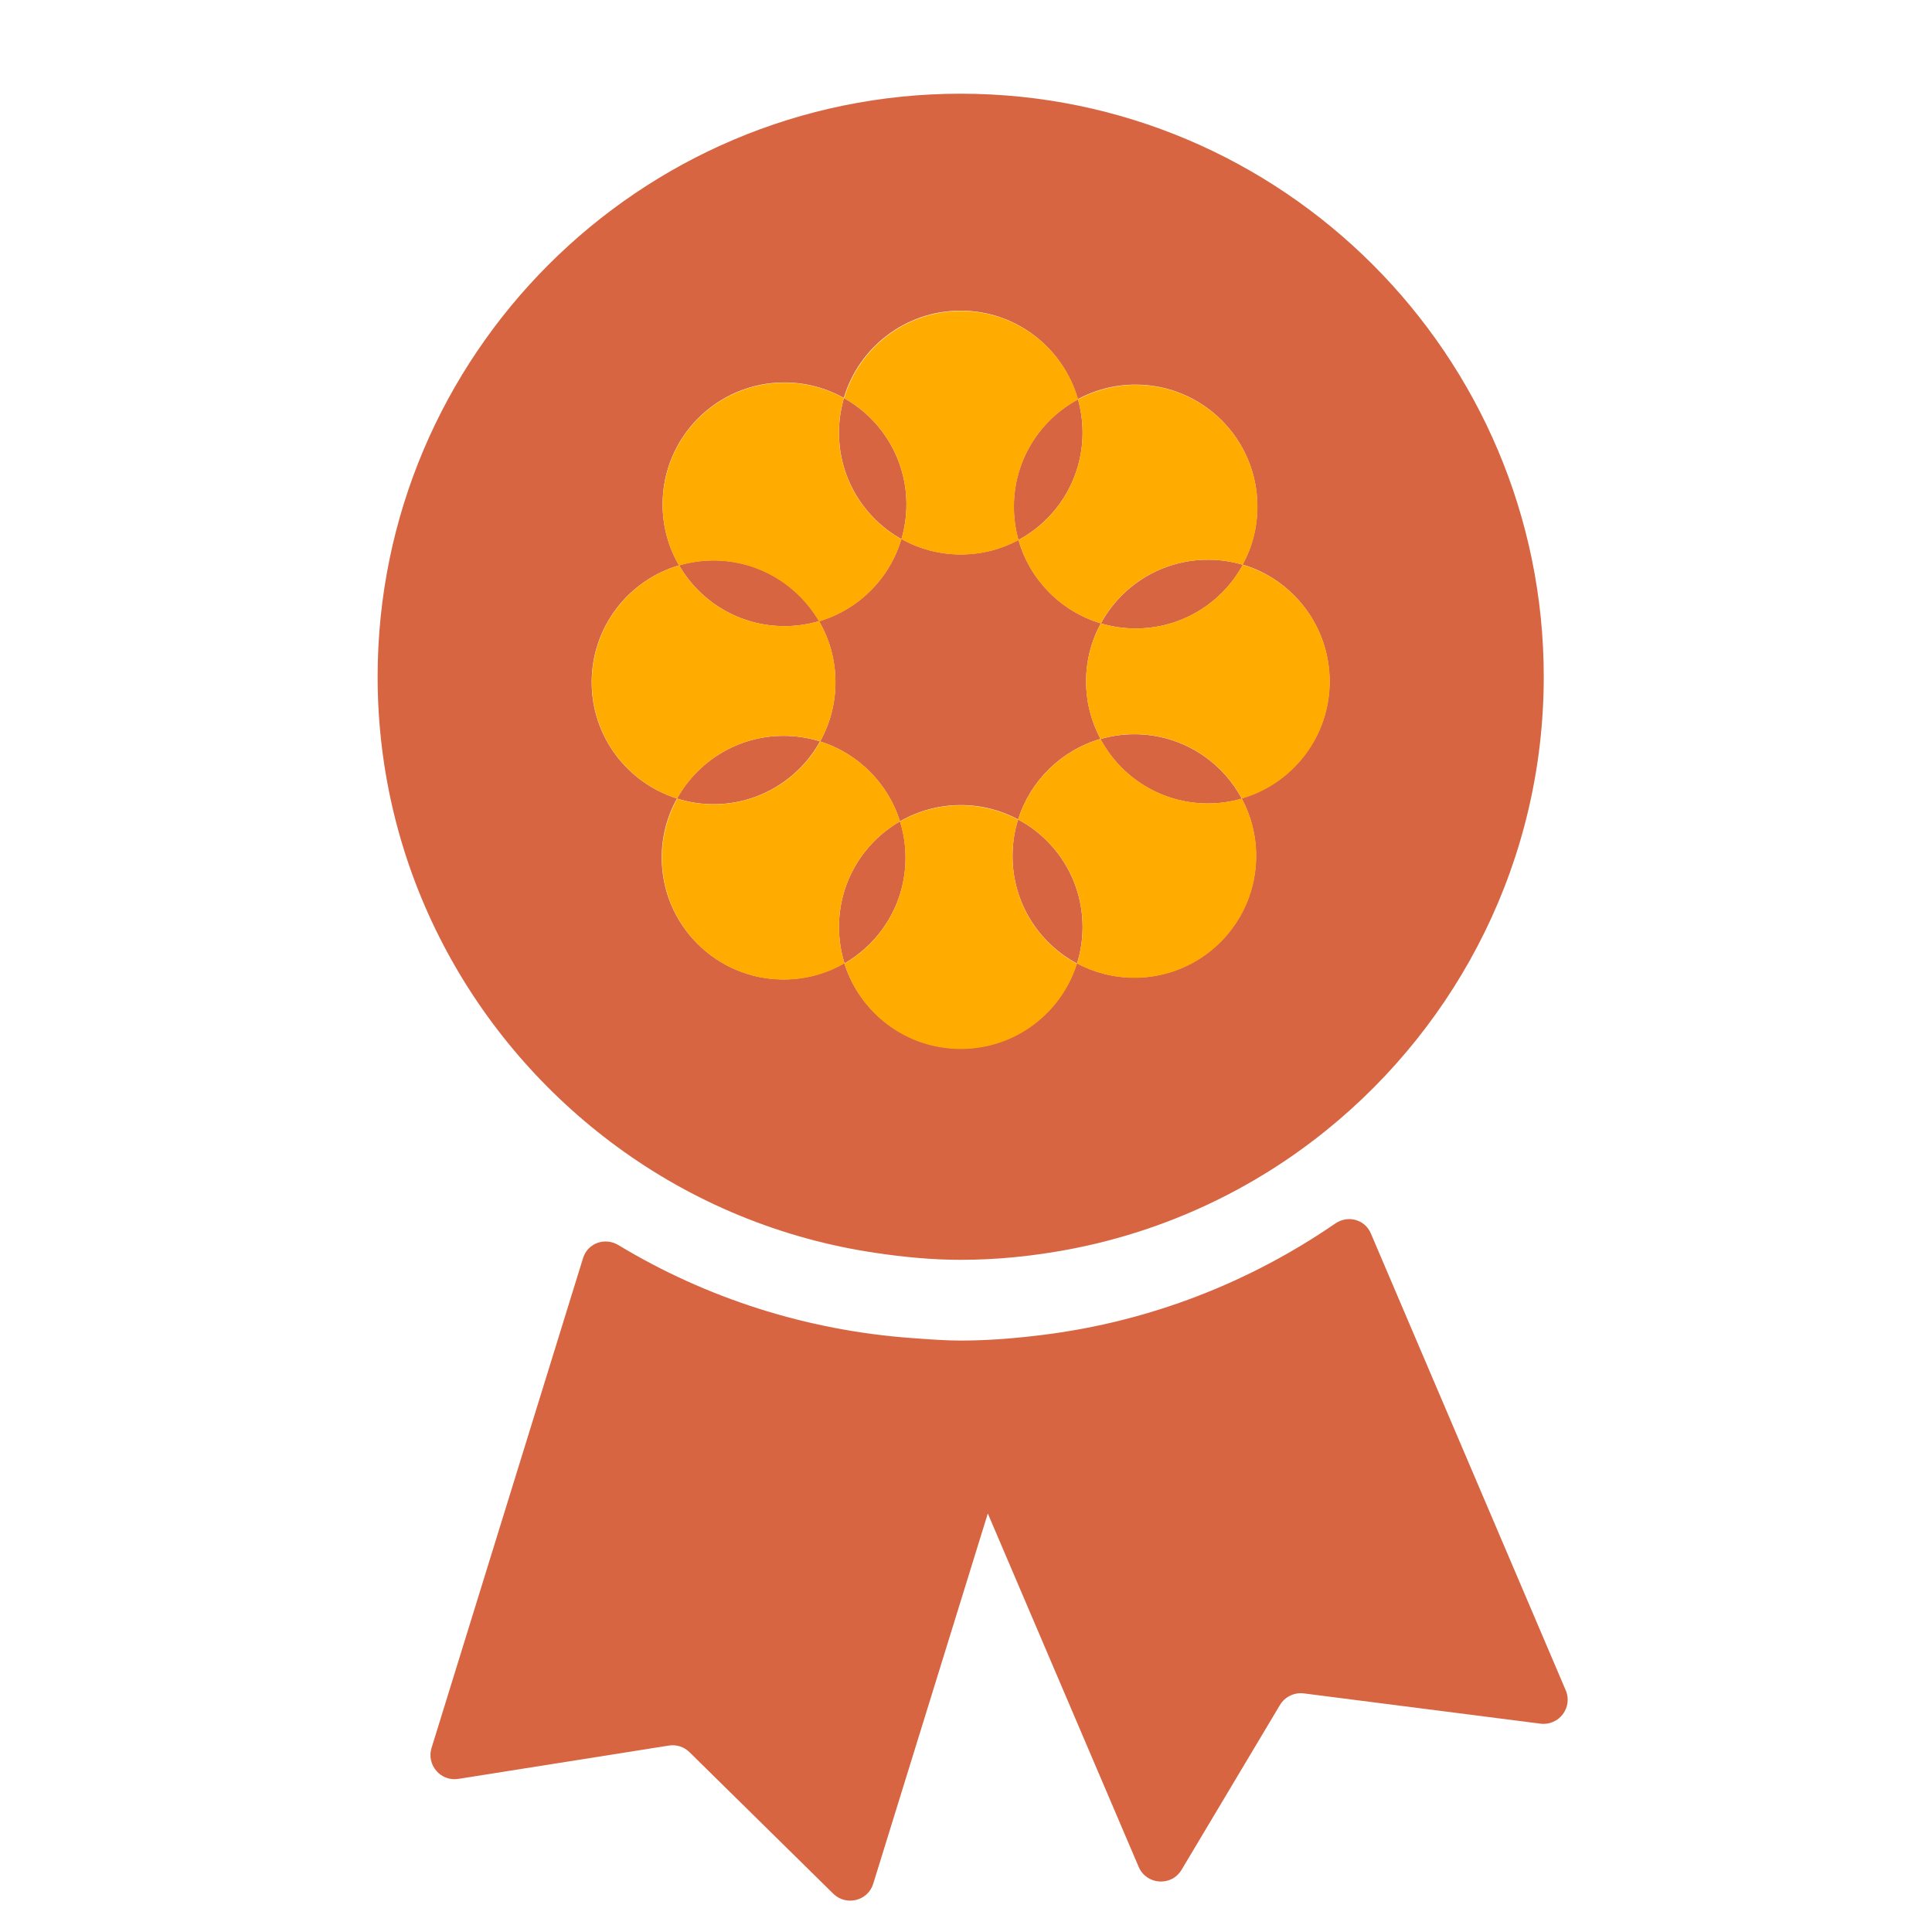
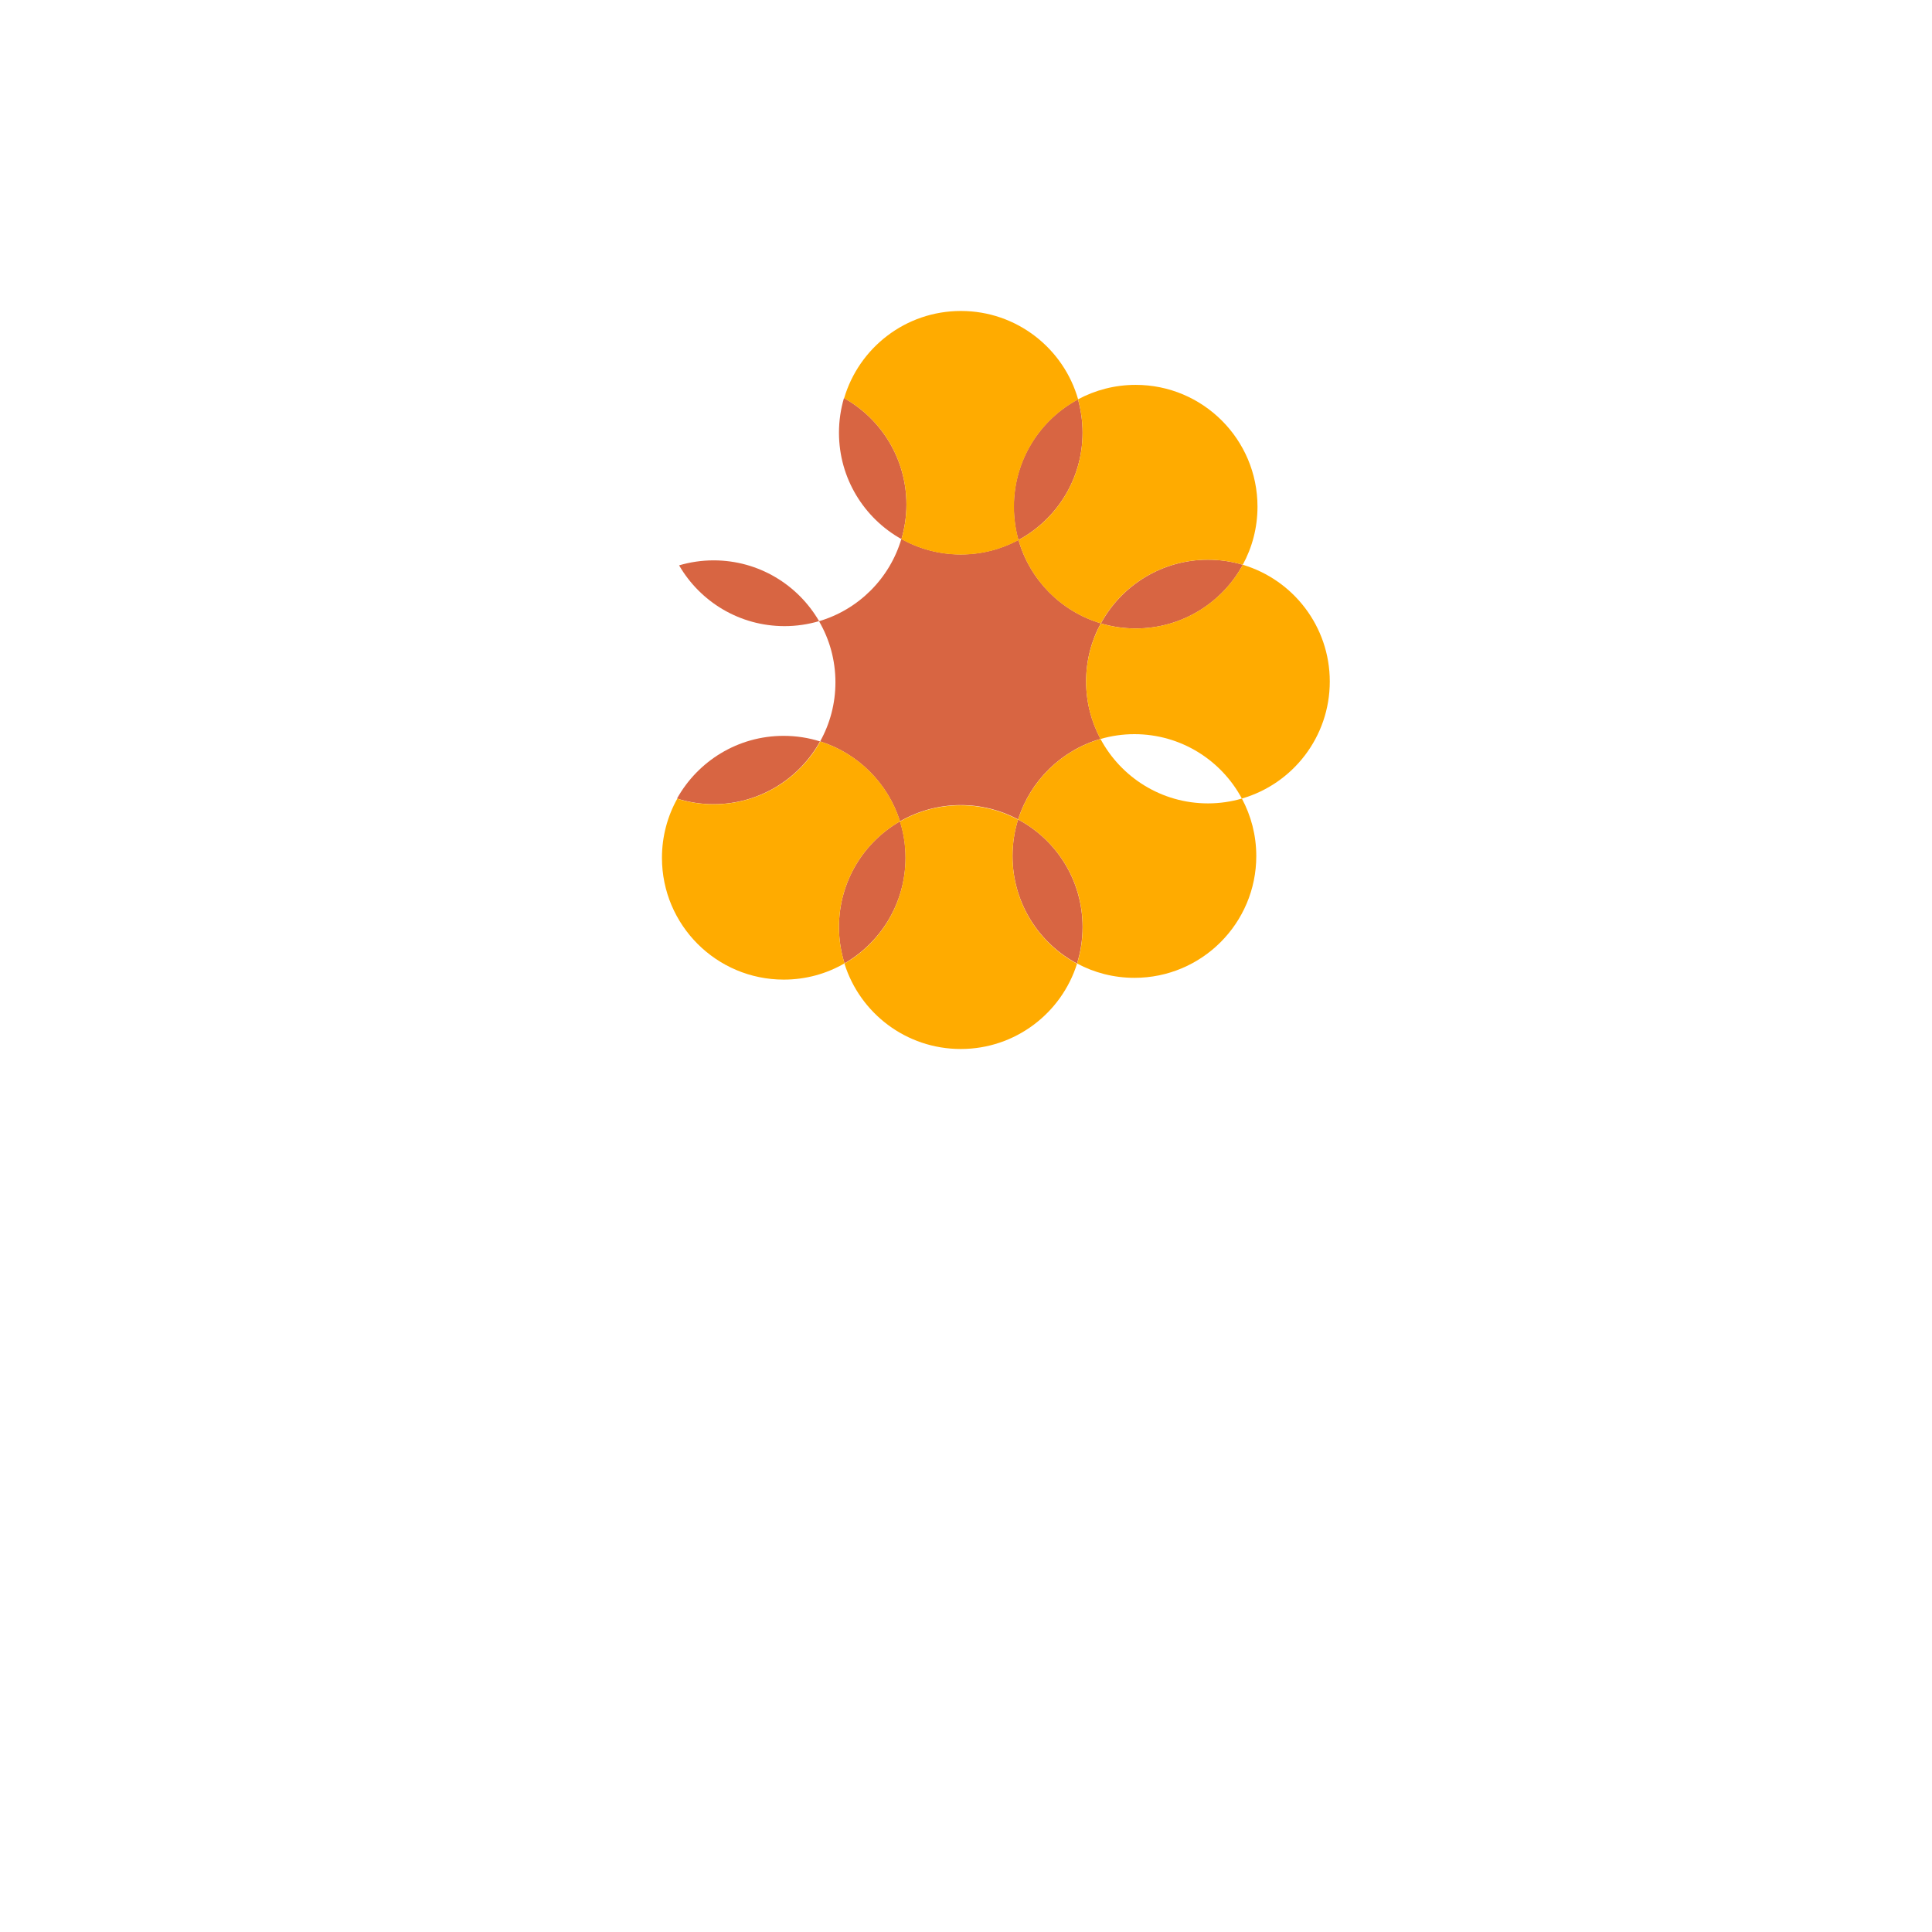
<svg xmlns="http://www.w3.org/2000/svg" width="24" height="24" viewBox="0 0 24 24" fill="none">
-   <path d="M17.029 15.322C16.956 15.148 16.744 15.091 16.587 15.199C15.528 15.927 14.294 16.415 12.959 16.582C12.623 16.624 12.283 16.653 11.934 16.653C11.735 16.653 11.539 16.637 11.341 16.623C10.011 16.528 8.765 16.121 7.682 15.467C7.515 15.366 7.301 15.442 7.243 15.628L5.361 21.713C5.295 21.925 5.475 22.133 5.694 22.098L8.309 21.684C8.403 21.669 8.499 21.7 8.566 21.767L10.351 23.524C10.511 23.682 10.783 23.614 10.848 23.399L12.271 18.801L14.145 23.191C14.241 23.416 14.553 23.438 14.678 23.227L15.9 21.18C15.961 21.078 16.078 21.021 16.197 21.036L19.136 21.412C19.366 21.441 19.541 21.21 19.45 20.997L17.029 15.322Z" fill="#D86542" />
-   <path d="M14.091 9.121C13.945 9.121 13.803 9.142 13.67 9.181C13.925 9.657 14.427 9.981 15.005 9.981C15.151 9.981 15.293 9.96 15.426 9.921C15.171 9.444 14.669 9.121 14.091 9.121Z" fill="#D86542" />
  <path d="M9.746 7.778C9.895 7.778 10.039 7.756 10.175 7.716C9.913 7.265 9.425 6.961 8.865 6.961C8.716 6.961 8.572 6.983 8.436 7.023C8.698 7.475 9.187 7.778 9.746 7.778Z" fill="#D86542" />
  <path d="M12.647 10.18C12.602 10.323 12.578 10.476 12.578 10.634C12.578 11.212 12.902 11.714 13.379 11.969C13.424 11.826 13.448 11.673 13.448 11.515C13.448 10.937 13.124 10.434 12.647 10.18Z" fill="#D86542" />
  <path d="M13.676 7.744C13.813 7.785 13.958 7.807 14.109 7.807C14.683 7.807 15.183 7.487 15.439 7.016C15.302 6.975 15.157 6.953 15.006 6.953C14.432 6.953 13.932 7.273 13.676 7.744Z" fill="#D86542" />
  <path d="M11.249 10.655C11.249 10.497 11.225 10.345 11.18 10.203C10.727 10.464 10.422 10.954 10.422 11.515C10.422 11.673 10.446 11.825 10.491 11.967C10.944 11.705 11.249 11.215 11.249 10.655Z" fill="#D86542" />
  <path d="M12.594 6.294C12.594 6.438 12.614 6.577 12.651 6.708C13.125 6.453 13.448 5.951 13.448 5.375C13.448 5.231 13.428 5.092 13.391 4.961C12.917 5.216 12.594 5.717 12.594 6.294Z" fill="#D86542" />
-   <path d="M7.669 14.248C8.6 14.93 9.698 15.392 10.891 15.566C11.232 15.616 11.579 15.65 11.934 15.65C12.396 15.65 12.847 15.602 13.286 15.519C14.48 15.292 15.571 14.774 16.481 14.037C18.123 12.708 19.177 10.679 19.177 8.407C19.177 4.413 15.928 1.164 11.934 1.164C7.94 1.164 4.691 4.412 4.691 8.407C4.691 10.805 5.868 12.929 7.669 14.248ZM8.435 7.023C8.305 6.8 8.231 6.541 8.231 6.264C8.231 5.428 8.909 4.751 9.744 4.751C10.012 4.751 10.263 4.821 10.482 4.943C10.667 4.317 11.247 3.859 11.933 3.859C12.625 3.859 13.209 4.324 13.389 4.958C13.602 4.843 13.846 4.778 14.106 4.778C14.942 4.778 15.619 5.456 15.619 6.291C15.619 6.553 15.553 6.799 15.436 7.013C16.061 7.199 16.516 7.778 16.516 8.463C16.516 9.153 16.055 9.734 15.424 9.917C15.538 10.13 15.603 10.373 15.603 10.631C15.603 11.467 14.925 12.144 14.09 12.144C13.832 12.144 13.59 12.079 13.377 11.966C13.184 12.58 12.611 13.025 11.933 13.025C11.255 13.025 10.681 12.579 10.488 11.964C10.266 12.092 10.008 12.166 9.733 12.166C8.897 12.166 8.22 11.488 8.22 10.653C8.22 10.387 8.289 10.136 8.41 9.919C7.796 9.726 7.35 9.153 7.35 8.475C7.35 7.787 7.808 7.207 8.435 7.023Z" fill="#D86542" />
  <path d="M11.198 6.697C11.238 6.561 11.26 6.416 11.26 6.267C11.26 5.699 10.947 5.204 10.484 4.945C10.444 5.081 10.422 5.226 10.422 5.375C10.422 5.943 10.735 6.438 11.198 6.697Z" fill="#D86542" />
  <path d="M10.187 9.21C10.044 9.165 9.892 9.141 9.734 9.141C9.165 9.141 8.669 9.456 8.41 9.92C8.554 9.965 8.706 9.99 8.864 9.99C9.433 9.99 9.929 9.675 10.187 9.21Z" fill="#D86542" />
  <path d="M11.18 10.203C11.402 10.075 11.66 10.001 11.935 10.001C12.193 10.001 12.435 10.065 12.648 10.179C12.799 9.698 13.185 9.32 13.671 9.179C13.557 8.966 13.492 8.723 13.492 8.465C13.492 8.203 13.558 7.957 13.675 7.743C13.181 7.596 12.793 7.203 12.652 6.707C12.439 6.822 12.195 6.887 11.935 6.887C11.667 6.887 11.416 6.817 11.197 6.695C11.052 7.186 10.665 7.572 10.174 7.717C10.304 7.94 10.378 8.199 10.378 8.476C10.378 8.742 10.309 8.993 10.188 9.21C10.66 9.359 11.032 9.732 11.18 10.203Z" fill="#D86542" />
  <path d="M11.181 10.203C11.033 9.731 10.661 9.359 10.19 9.211C9.931 9.676 9.435 9.991 8.866 9.991C8.708 9.991 8.556 9.967 8.413 9.922C8.292 10.139 8.223 10.39 8.223 10.656C8.223 11.492 8.901 12.169 9.736 12.169C10.011 12.169 10.269 12.096 10.491 11.967C10.446 11.824 10.422 11.672 10.422 11.515C10.422 10.954 10.727 10.465 11.181 10.203Z" fill="#FFAB00" />
-   <path d="M10.174 7.72C10.665 7.575 11.052 7.189 11.197 6.698C10.734 6.439 10.421 5.944 10.421 5.376C10.421 5.227 10.443 5.082 10.483 4.946C10.265 4.824 10.013 4.754 9.745 4.754C8.909 4.754 8.232 5.432 8.232 6.267C8.232 6.544 8.306 6.803 8.436 7.026C8.572 6.986 8.716 6.964 8.865 6.964C9.424 6.966 9.912 7.269 10.174 7.72Z" fill="#FFAB00" />
-   <path d="M8.412 9.92C8.671 9.455 9.167 9.14 9.736 9.14C9.894 9.14 10.046 9.164 10.189 9.209C10.31 8.992 10.379 8.741 10.379 8.475C10.379 8.198 10.305 7.939 10.175 7.716C10.039 7.756 9.895 7.778 9.746 7.778C9.187 7.778 8.698 7.475 8.436 7.023C7.81 7.208 7.352 7.788 7.352 8.475C7.352 9.153 7.798 9.727 8.412 9.92Z" fill="#FFAB00" />
  <path d="M11.26 6.267C11.26 6.416 11.238 6.561 11.198 6.697C11.416 6.819 11.668 6.889 11.936 6.889C12.195 6.889 12.439 6.824 12.653 6.709C12.616 6.577 12.596 6.438 12.596 6.295C12.596 5.719 12.918 5.217 13.393 4.962C13.213 4.328 12.629 3.863 11.937 3.863C11.25 3.863 10.671 4.32 10.486 4.947C10.947 5.204 11.26 5.699 11.26 6.267Z" fill="#FFAB00" />
  <path d="M12.652 6.708C12.793 7.205 13.181 7.597 13.675 7.744C13.931 7.273 14.431 6.953 15.005 6.953C15.156 6.953 15.301 6.975 15.438 7.016C15.555 6.801 15.621 6.555 15.621 6.294C15.621 5.458 14.943 4.781 14.108 4.781C13.849 4.781 13.605 4.846 13.391 4.961C13.428 5.093 13.448 5.232 13.448 5.375C13.448 5.951 13.126 6.453 12.652 6.708Z" fill="#FFAB00" />
  <path d="M13.671 9.18C13.185 9.321 12.8 9.698 12.648 10.18C13.125 10.435 13.449 10.937 13.449 11.515C13.449 11.673 13.425 11.826 13.38 11.969C13.592 12.083 13.835 12.147 14.093 12.147C14.929 12.147 15.606 11.469 15.606 10.634C15.606 10.376 15.541 10.133 15.427 9.92C15.293 9.959 15.152 9.98 15.006 9.98C14.428 9.98 13.926 9.656 13.671 9.18Z" fill="#FFAB00" />
  <path d="M14.108 7.807C13.958 7.807 13.812 7.785 13.675 7.744C13.558 7.959 13.492 8.205 13.492 8.466C13.492 8.724 13.557 8.967 13.671 9.18C13.805 9.141 13.946 9.12 14.092 9.12C14.67 9.12 15.172 9.444 15.427 9.92C16.058 9.738 16.519 9.156 16.519 8.466C16.519 7.781 16.063 7.202 15.439 7.016C15.181 7.487 14.682 7.807 14.108 7.807Z" fill="#FFAB00" />
  <path d="M12.578 10.636C12.578 10.478 12.602 10.325 12.647 10.182C12.435 10.068 12.192 10.004 11.934 10.004C11.659 10.004 11.401 10.077 11.179 10.206C11.224 10.349 11.248 10.501 11.248 10.658C11.248 11.219 10.943 11.708 10.49 11.97C10.682 12.585 11.256 13.031 11.935 13.031C12.612 13.031 13.186 12.586 13.379 11.972C12.902 11.716 12.578 11.214 12.578 10.636Z" fill="#FFAB00" />
</svg>